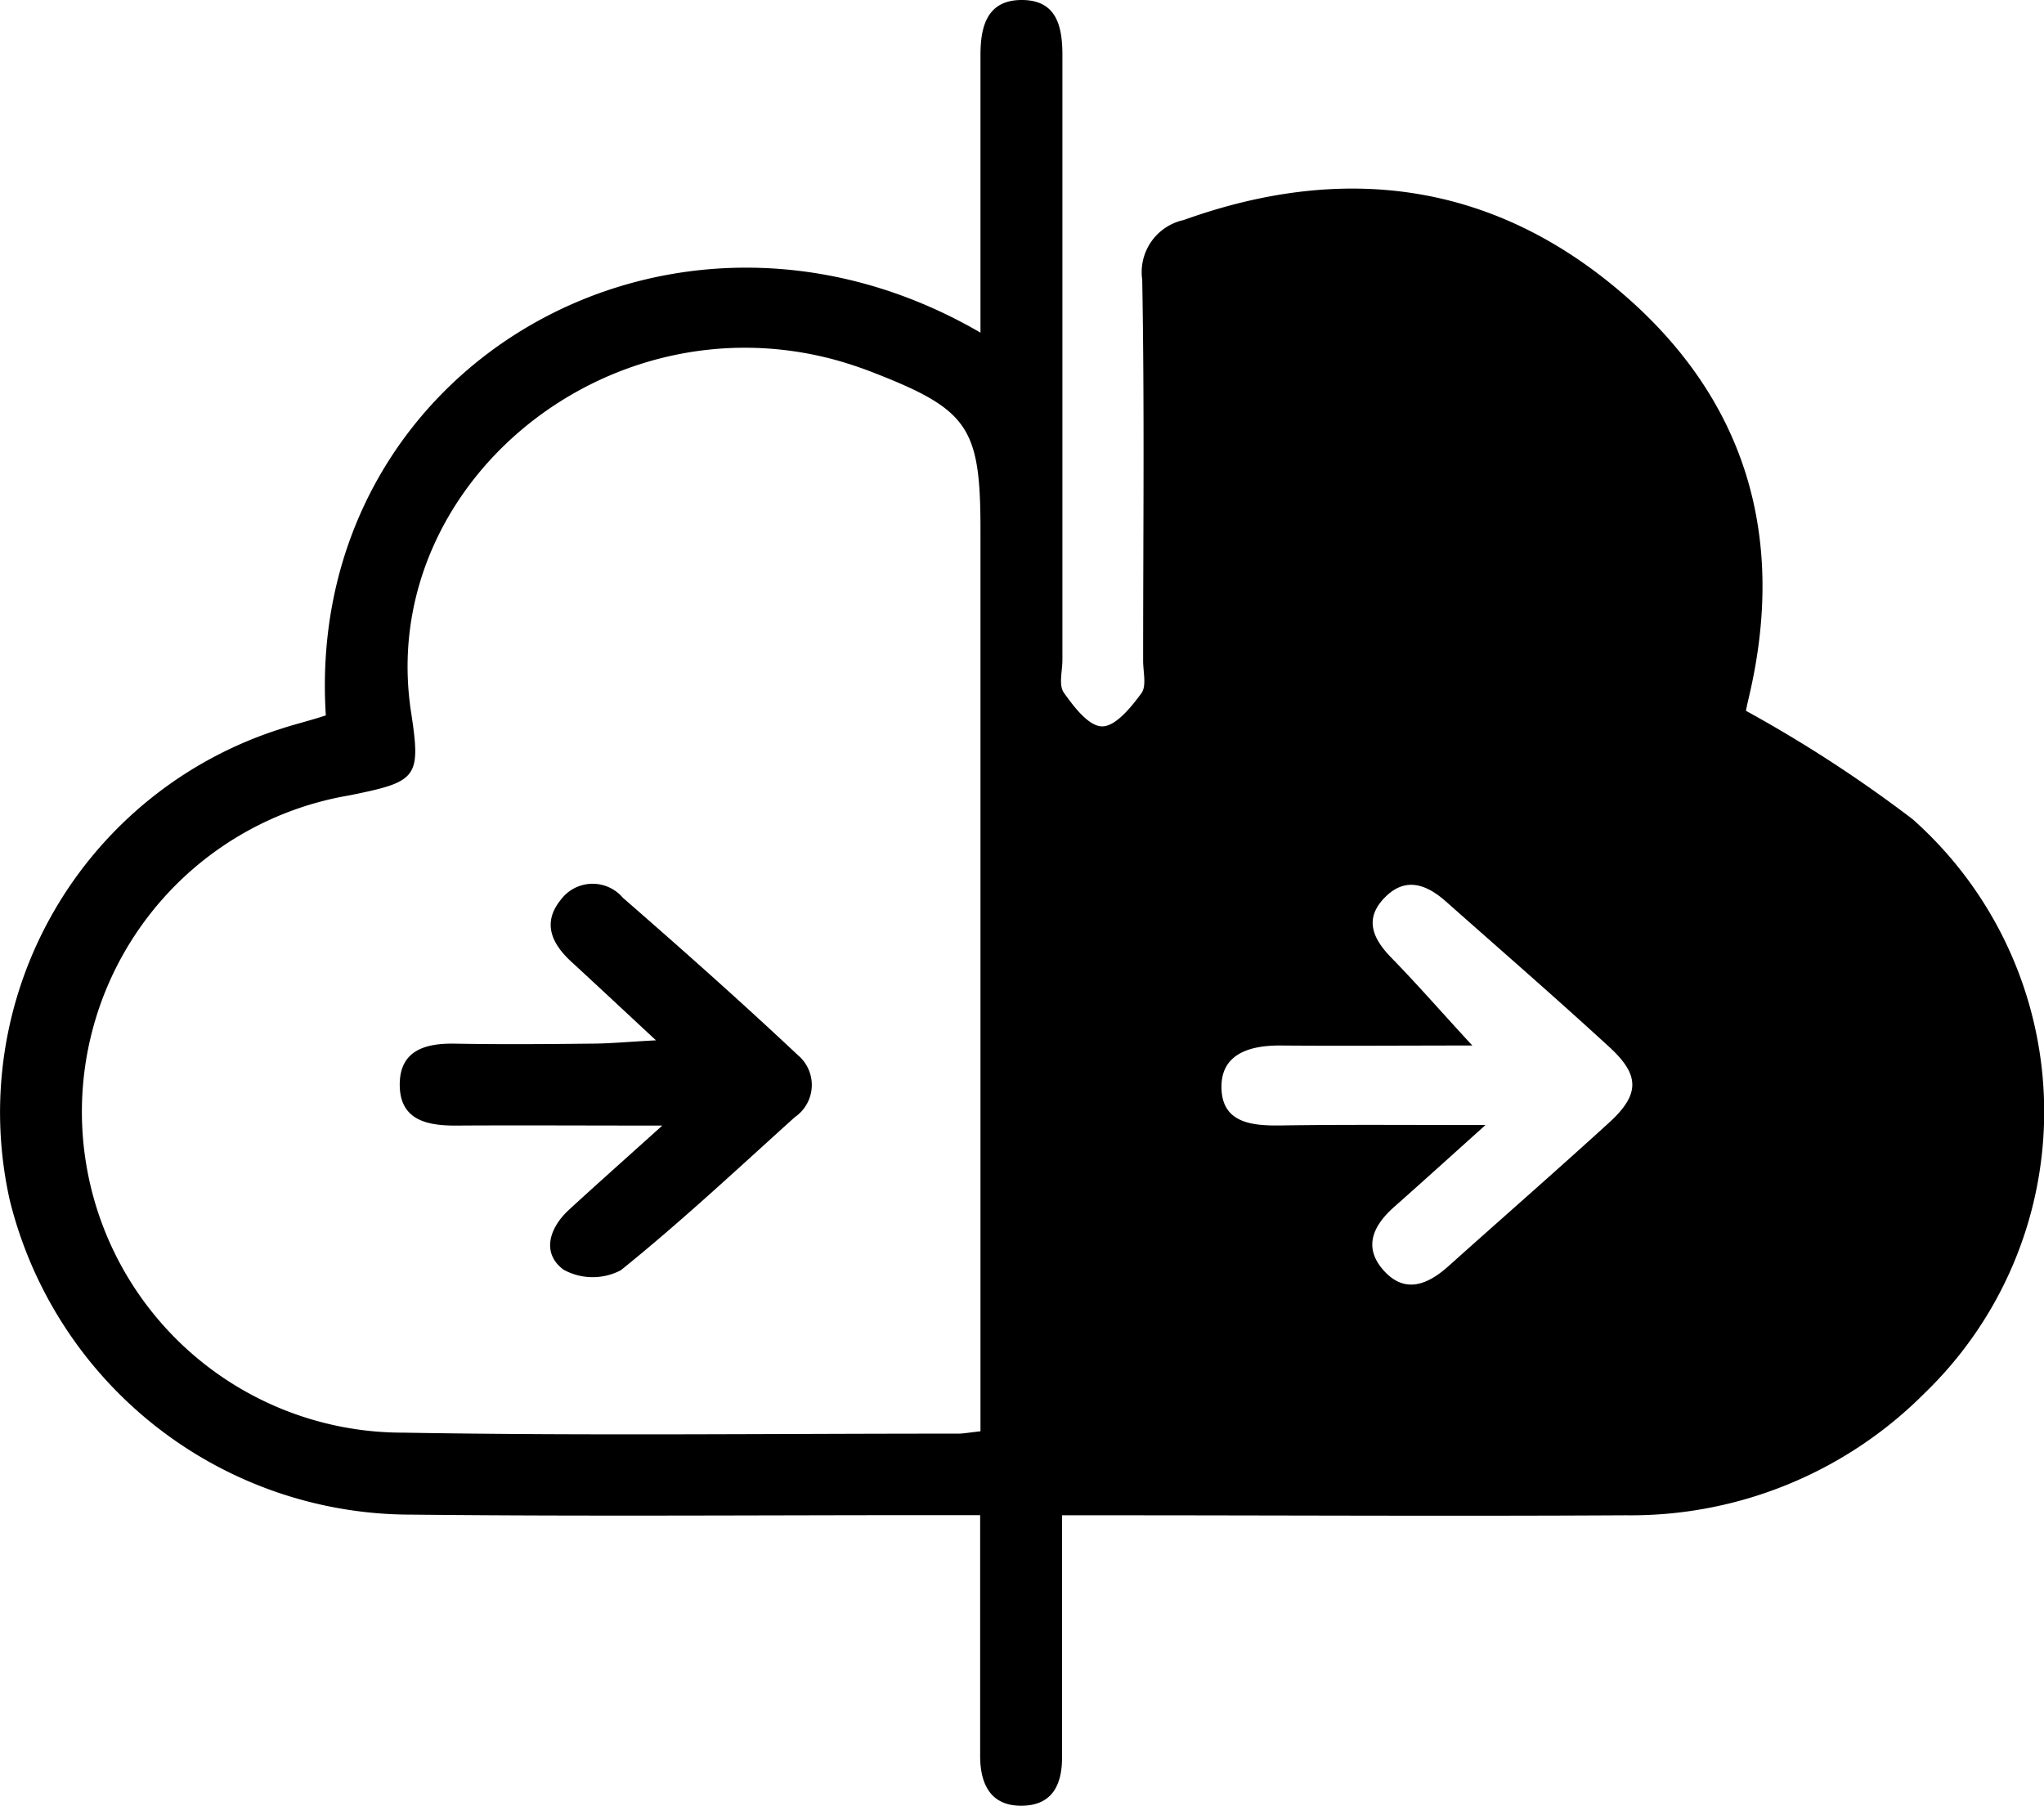
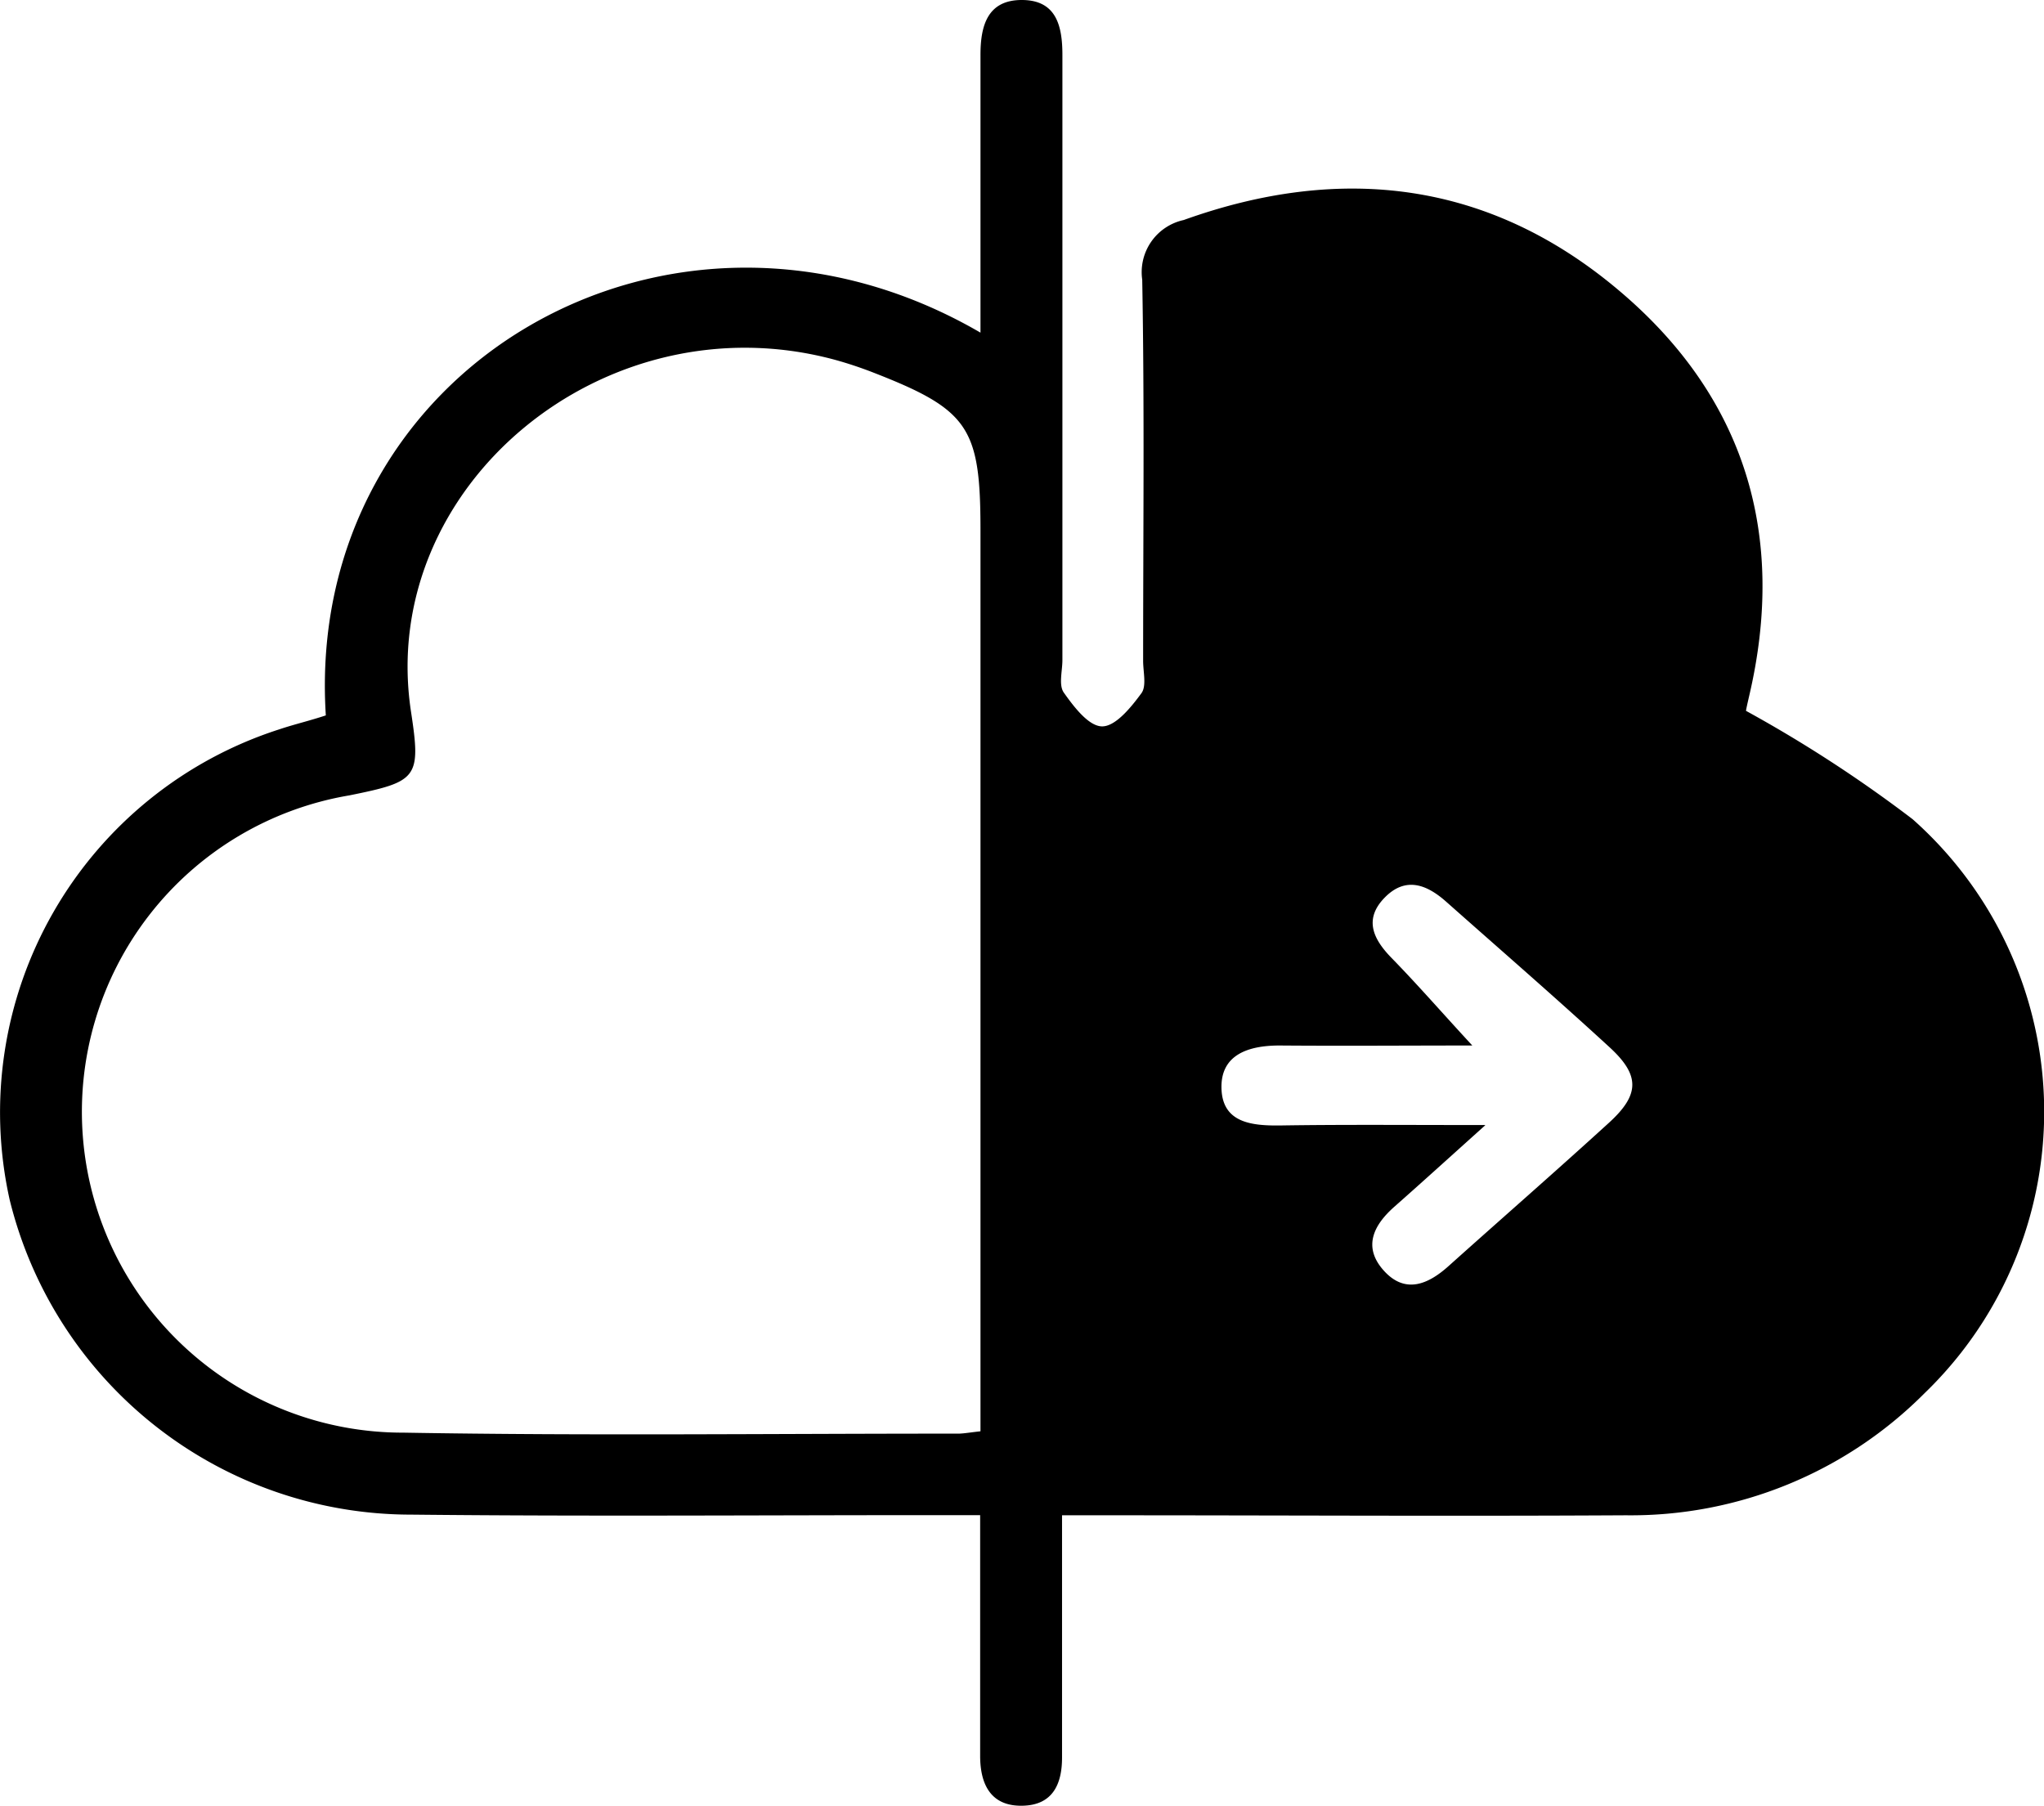
<svg xmlns="http://www.w3.org/2000/svg" width="67.915" height="60" viewBox="0 0 67.915 60">
  <g transform="translate(33.957 30)">
    <g transform="translate(-33.957 -30)">
      <path d="M10.826,23.771C10.09,12.206,22.305,5.08,32.578,11.053V1.82c0-.958.229-1.823,1.377-1.82S35.3.865,35.3,1.831v20.1c0,.366-.129.826.044,1.079.333.471.826,1.123,1.275,1.126s.964-.636,1.305-1.1c.179-.24.058-.71.058-1.077,0-4.221.047-8.442-.03-12.666A1.772,1.772,0,0,1,39.33,7.311C44.6,5.419,49.518,6.038,53.794,9.654c4.191,3.536,5.581,8.137,4.32,13.492-.05.218-.1.438-.1.474a44.205,44.205,0,0,1,5.535,3.6,12.992,12.992,0,0,1,.4,19.071,13.767,13.767,0,0,1-9.926,4.059c-5.733.033-11.468,0-17.2,0H35.288V58.4c0,.892-.317,1.575-1.3,1.6-1.06.03-1.415-.7-1.421-1.633V50.345H31.017c-5.782,0-11.565.044-17.347-.017A13.738,13.738,0,0,1,.321,39.865,13.368,13.368,0,0,1,9.3,24.228C9.777,24.068,10.275,23.953,10.826,23.771ZM32.578,47.559V17.62c0-3.45-.391-4.015-3.665-5.281-.385-.146-.776-.275-1.176-.385-7.66-2.071-15.224,4.227-14.079,11.705.336,2.2.209,2.313-2.051,2.77a10.662,10.662,0,0,0,1.8,21.175c6.149.107,12.3.03,18.449.033C32.028,47.633,32.207,47.6,32.578,47.559ZM49.35,37.39c-1.212,1.088-2.106,1.9-3.012,2.7-.708.622-1.063,1.349-.358,2.131s1.465.465,2.153-.154c1.773-1.589,3.566-3.153,5.325-4.758,1.024-.933,1.044-1.575.019-2.514-1.782-1.638-3.61-3.224-5.422-4.83-.65-.578-1.355-.851-2.051-.135s-.38,1.377.242,2.01c.878.9,1.7,1.848,2.674,2.9-2.156,0-4.282.017-6.407,0-1.041,0-1.966.308-1.927,1.44s1.008,1.228,1.952,1.217c2.117-.033,4.249-.014,6.8-.014Z" transform="translate(0 0)" />
-       <path d="M56.959,114.684c-2.58,0-4.736-.014-6.884,0-.972,0-1.831-.207-1.839-1.346s.826-1.391,1.812-1.377c1.509.028,3.029.017,4.532,0,.614,0,1.231-.061,2.17-.11-1.1-1.022-1.955-1.823-2.82-2.619-.65-.6-.961-1.286-.347-2.046a1.318,1.318,0,0,1,2.065-.074c1.969,1.715,3.921,3.45,5.818,5.232a1.294,1.294,0,0,1-.1,2.057c-1.908,1.721-3.786,3.48-5.782,5.088a2.007,2.007,0,0,1-1.905-.017c-.743-.551-.474-1.393.19-2C54.784,116.631,55.731,115.791,56.959,114.684Z" transform="translate(-34.954 -77.283)" />
    </g>
  </g>
</svg>